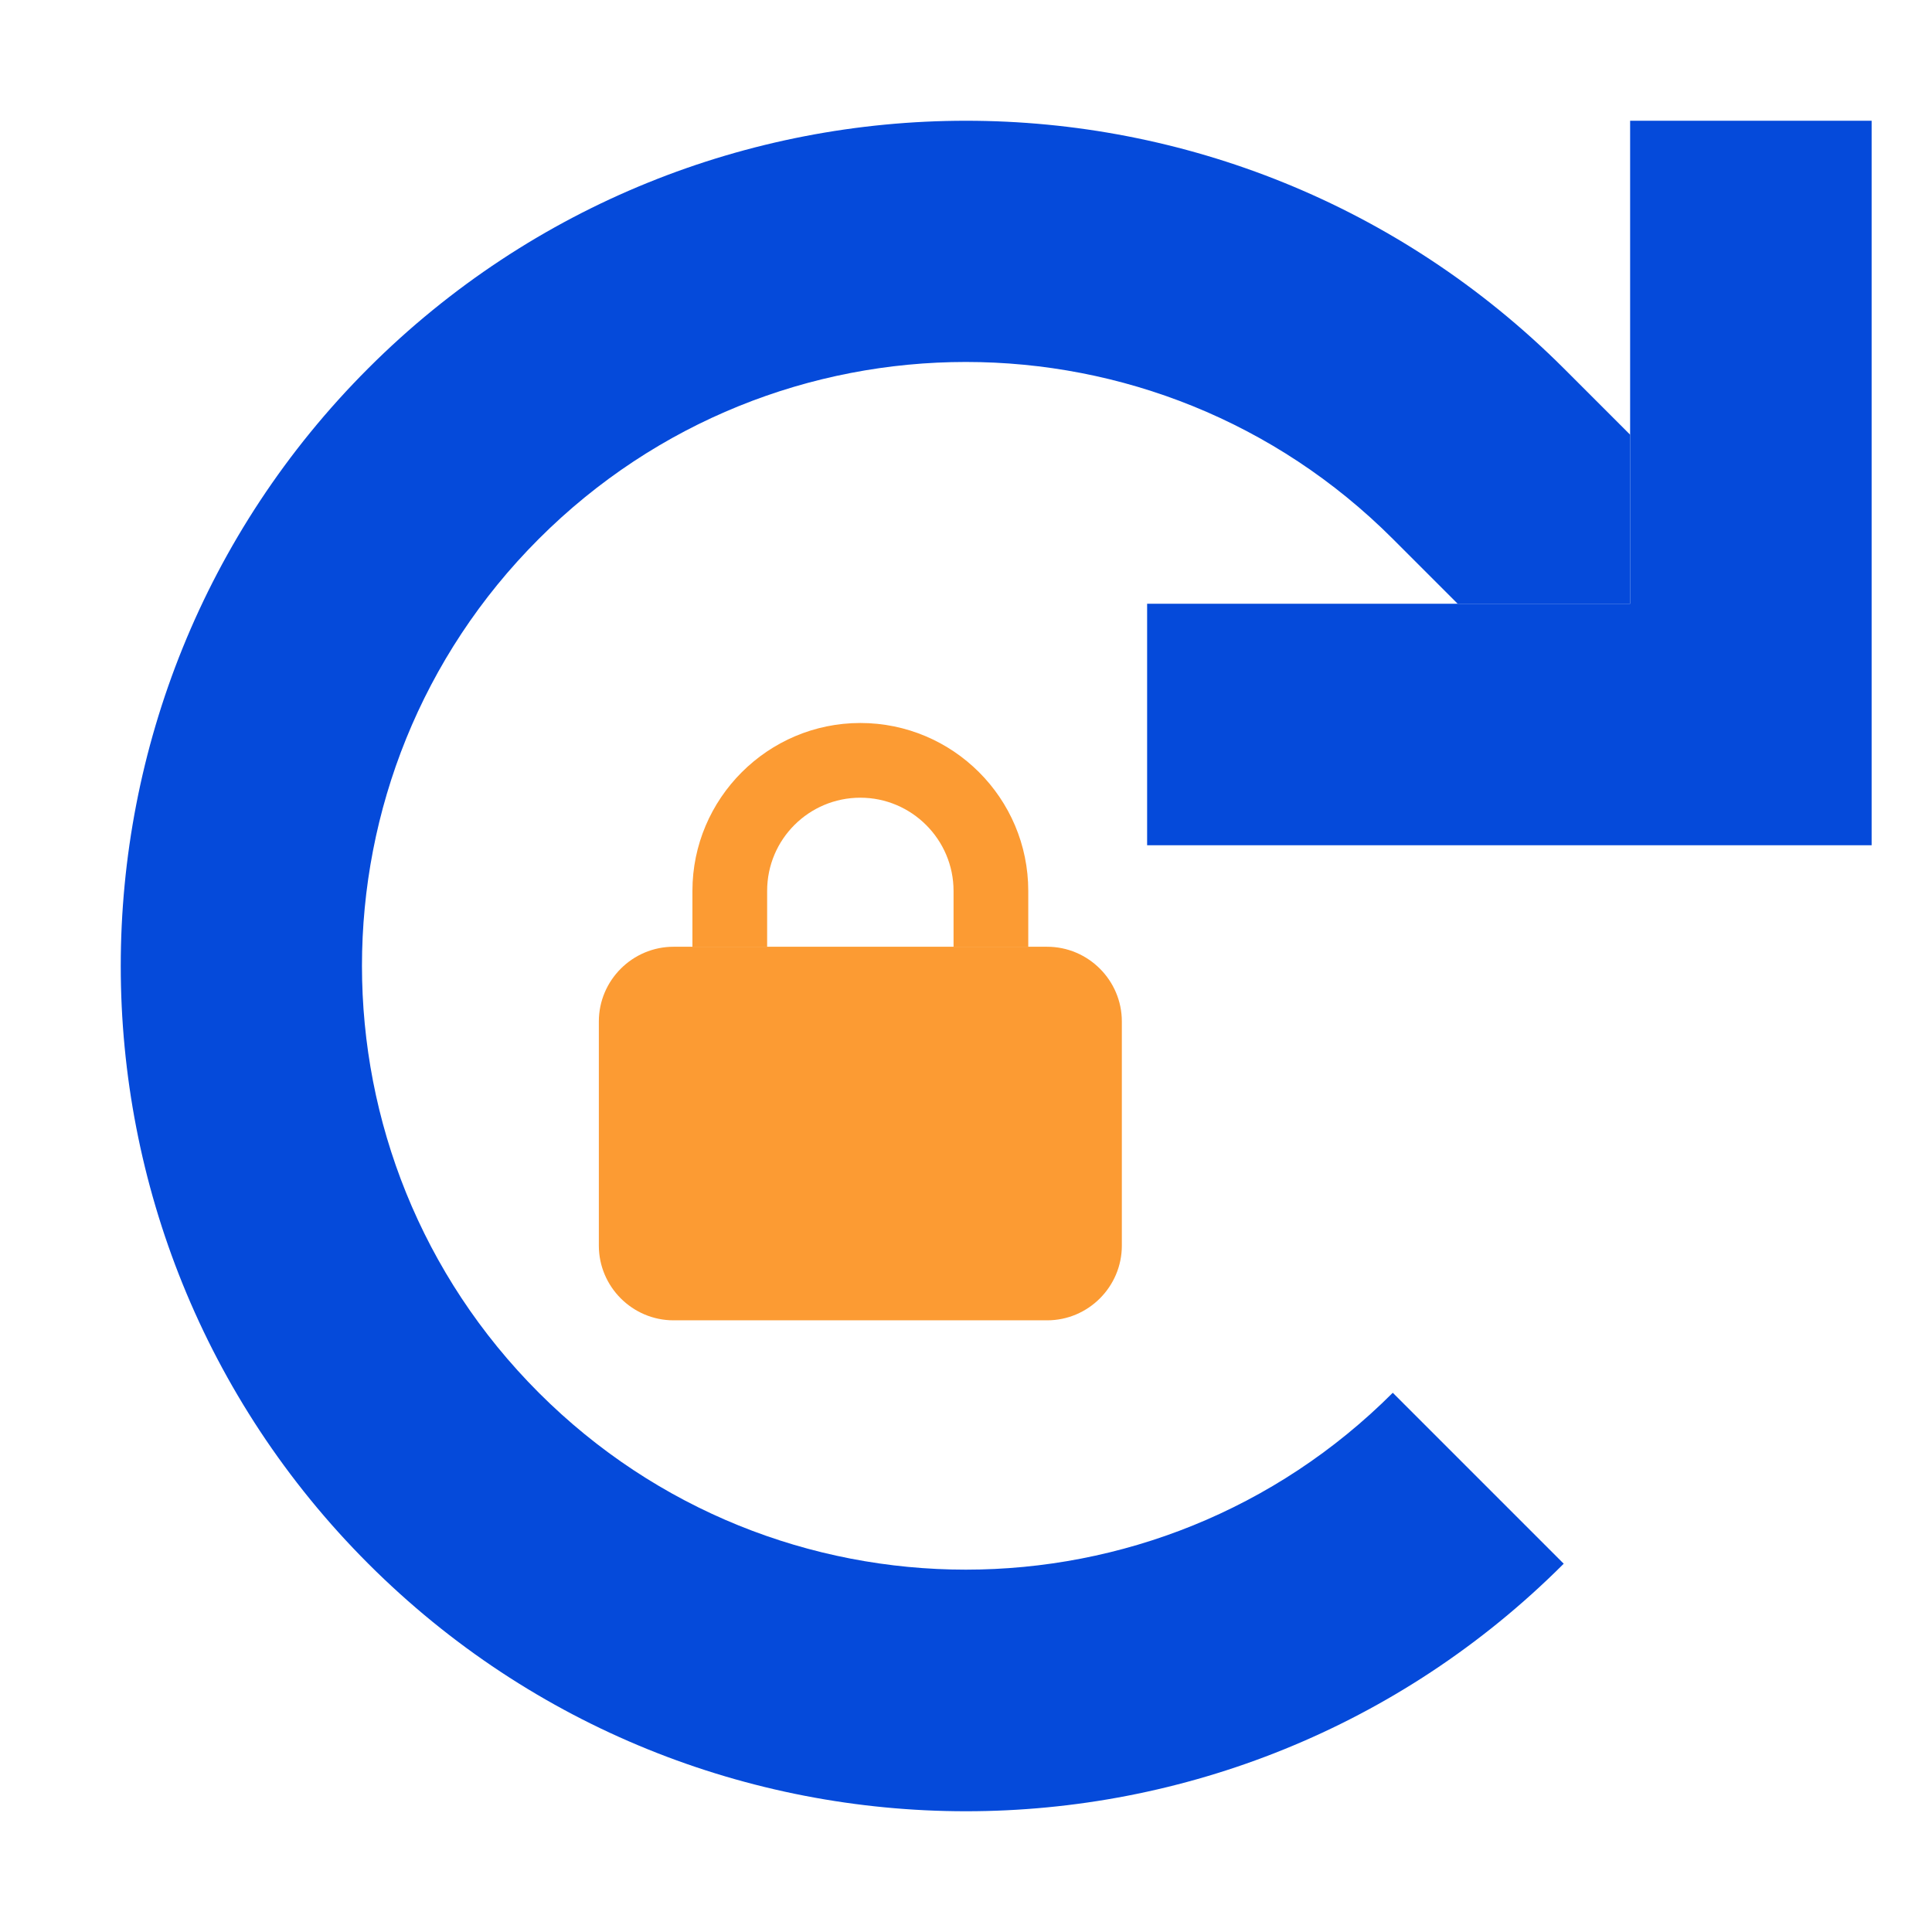
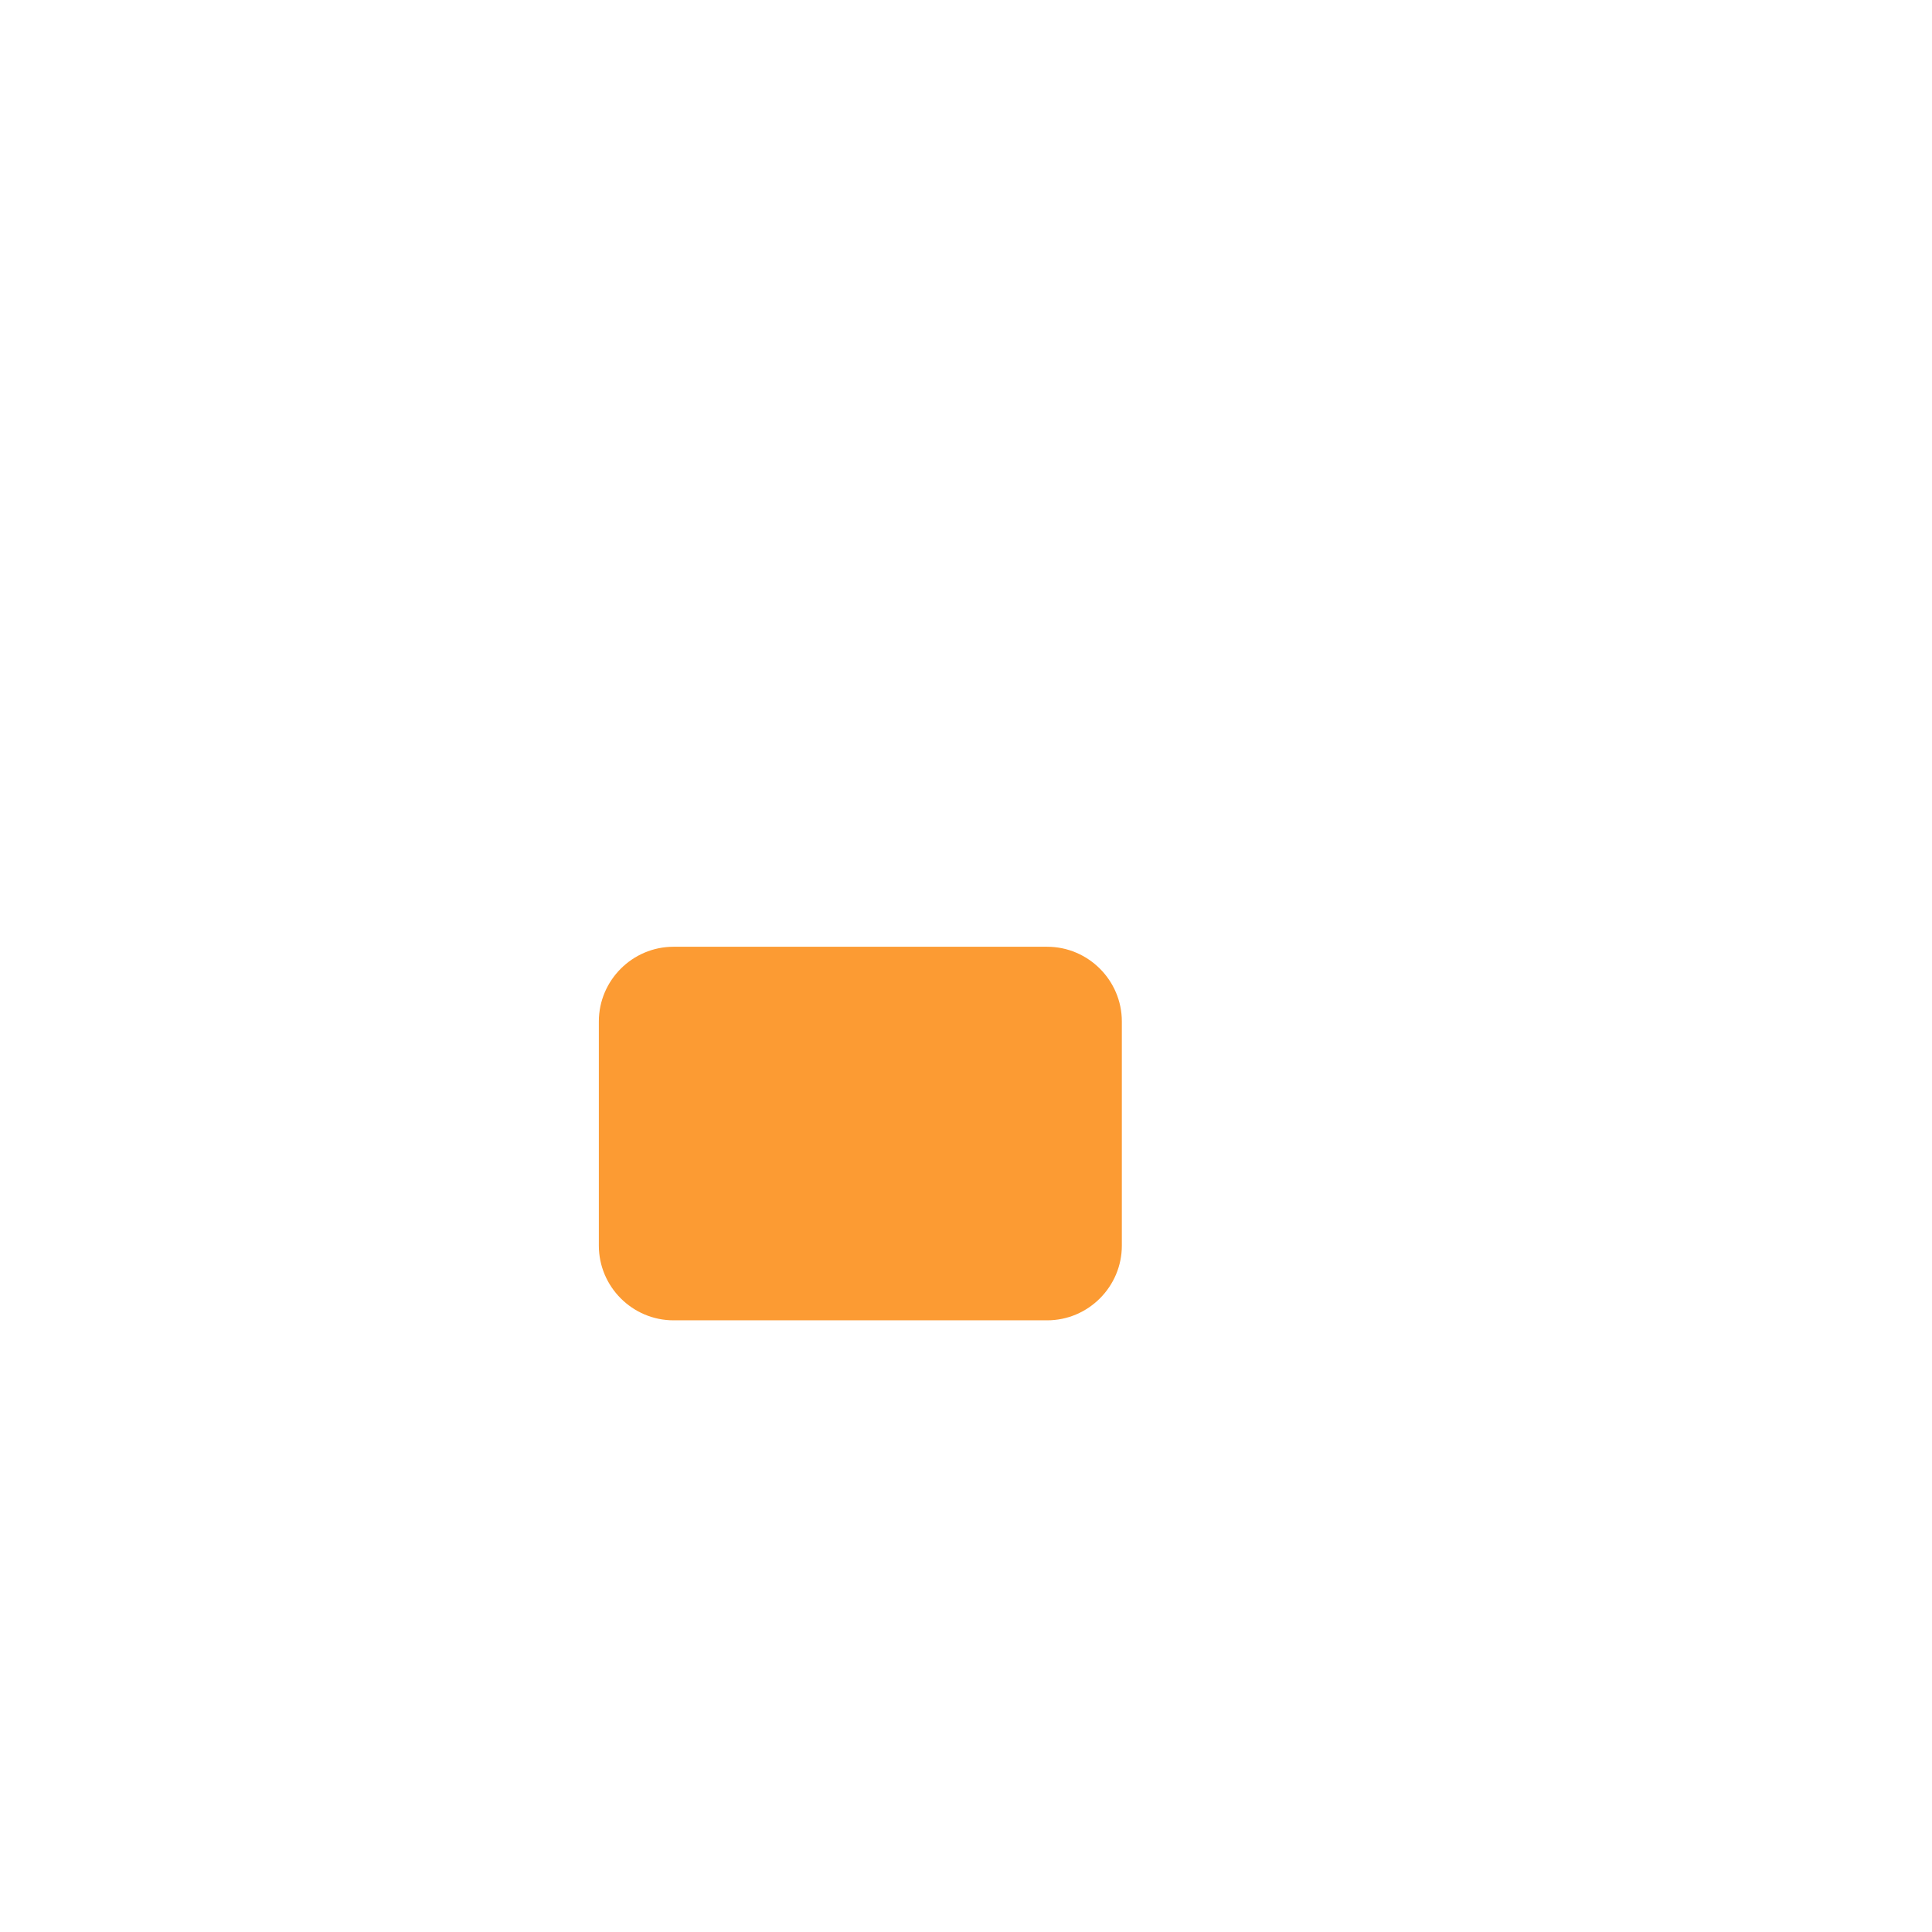
<svg xmlns="http://www.w3.org/2000/svg" version="1.1" viewBox="0 0 512 512">
  <defs>
    <style>
      .cls-1 {
        fill: #fc9b33;
      }

      .cls-2 {
        fill: #054ada;
      }
    </style>
  </defs>
  <g>
    <g id="Layer_1">
-       <path class="cls-2" d="M32,256c0,57.3,21.9,114.7,65.6,158.4,43.7,43.7,101.1,65.6,158.4,65.6s114.7-21.9,158.4-65.6l-45.3-45.3c-62.5,62.5-163.8,62.5-226.3,0s-62.5-163.8,0-226.3,163.8-62.5,226.3,0l17.2,17.2h45.7v-44.8l-17.6-17.6c-43.8-43.7-101.1-65.6-158.4-65.6s-114.7,21.9-158.4,65.6c-43.7,43.7-65.6,101.1-65.6,158.4Z" />
-       <path class="cls-2" d="M496,224h-192v-64h128V32h64v192Z" />
-       <path class="cls-1" d="M183.5,236.1v14.8h19.8v-14.8c0-13.7,11.1-24.7,24.7-24.7s24.7,11.1,24.7,24.7v14.8h19.8v-14.8c0-24.6-20-44.5-44.5-44.5s-44.5,20-44.5,44.5Z" />
      <path class="cls-1" d="M158.7,270.7c0-10.9,8.9-19.8,19.8-19.8h99c10.9,0,19.8,8.9,19.8,19.8v59.4c0,10.9-8.9,19.8-19.8,19.8h-99c-10.9,0-19.8-8.9-19.8-19.8v-59.4Z" />
    </g>
  </g>
</svg>